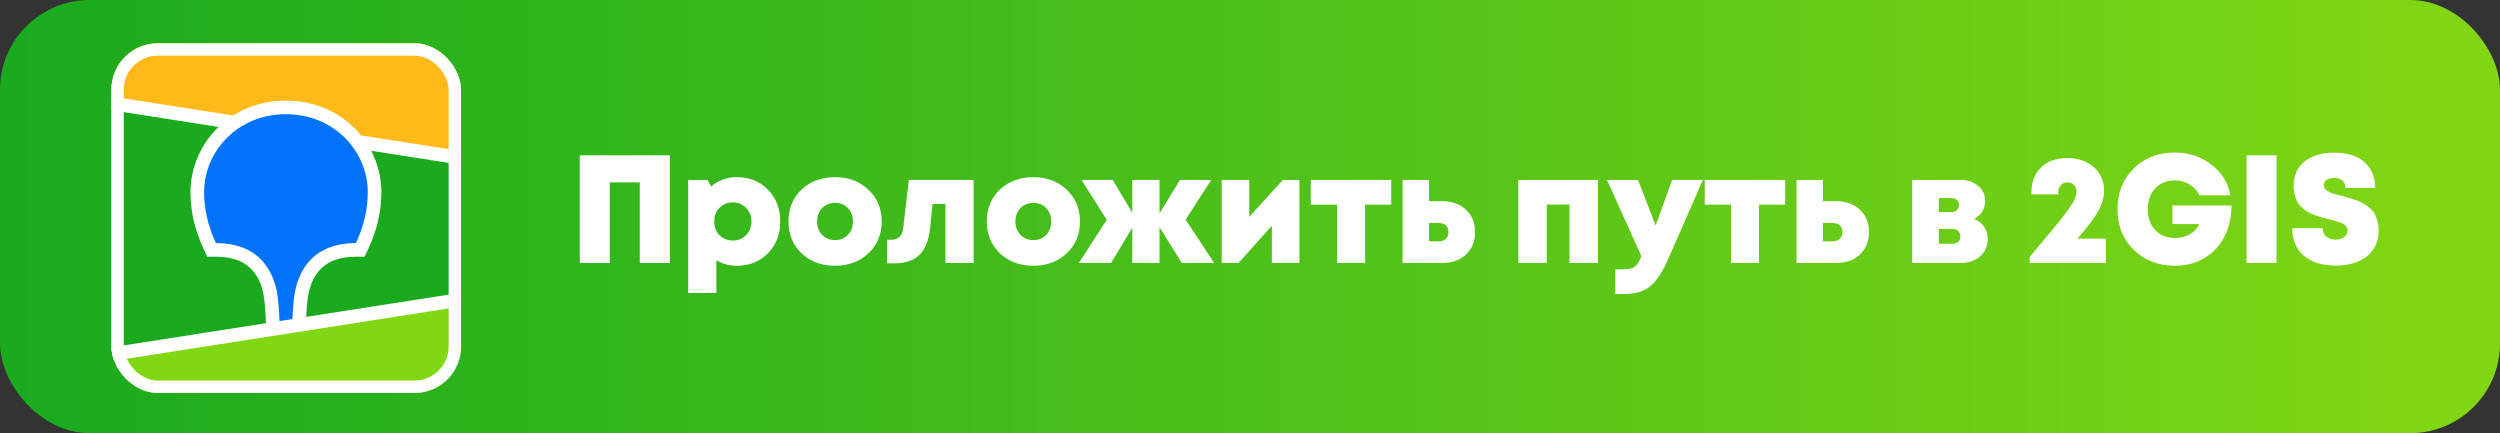
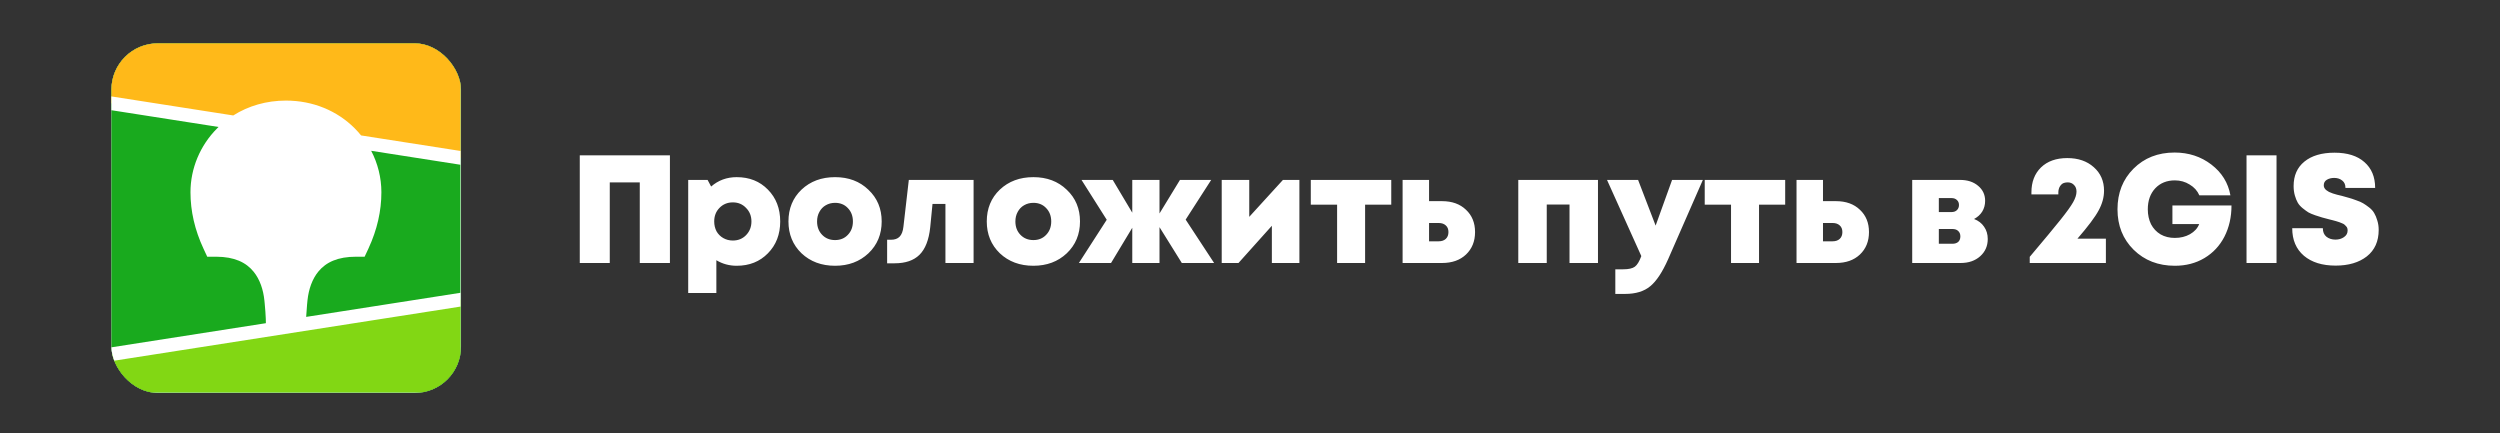
<svg xmlns="http://www.w3.org/2000/svg" width="808" height="140" viewBox="0 0 808 140" fill="none">
  <rect x="0" y="0" width="808" height="140" fill="#333333" stroke="none" />
-   <rect width="808" height="140" rx="29" fill="url(#paint0_linear_432_91)" />
  <g clip-path="url(#clip0_432_91)">
    <rect x="36" y="14" width="113" height="113" rx="15" fill="white" />
    <path d="M36 14H148.831V126.831H36V14Z" fill="#19AA1E" />
    <path fill-rule="evenodd" clip-rule="evenodd" d="M36 14H148.831V51.019L36 33.392V14Z" fill="#FFB919" />
    <path fill-rule="evenodd" clip-rule="evenodd" d="M36 114.485L148.831 96.858V126.827H36V114.485Z" fill="#82D714" />
    <path fill-rule="evenodd" clip-rule="evenodd" d="M36 31.162L75.385 37.316C80.287 34.212 86.12 32.509 92.414 32.509C101.132 32.509 108.968 35.774 114.67 41.504C115.388 42.229 116.065 42.985 116.704 43.771L148.831 48.79V53.251L119.966 48.738C122.126 52.868 123.258 57.459 123.265 62.12C123.265 68.164 121.915 74.191 119.118 80.243L119.036 80.427L117.846 82.971H115.043C109.244 82.971 105.402 84.704 102.885 87.778C100.913 90.188 99.771 93.443 99.388 96.991L99.374 97.101L99.32 97.668L99.296 97.915L99.248 98.397C99.101 99.983 99.005 101.326 98.954 102.42L148.831 94.626V99.087L36 116.718V112.256L85.932 104.455L85.911 103.453L85.904 103.173L85.897 103.026L85.891 102.803C85.846 101.59 85.733 100.034 85.556 98.147L85.521 97.788L85.46 97.169C85.104 93.6 83.98 90.308 82.007 87.86C79.521 84.766 75.716 83.005 69.962 82.971H66.981L65.795 80.427C62.944 74.314 61.562 68.226 61.562 62.12C61.562 54.441 64.677 47.015 70.161 41.504L70.639 41.036L36 35.62V31.162Z" fill="white" />
-     <path fill-rule="evenodd" clip-rule="evenodd" d="M92.413 36.916C108.167 36.916 118.858 49.039 118.858 62.12C118.858 67.371 117.712 72.834 115.039 78.564C99.541 78.564 95.716 89.662 94.991 96.65L94.943 97.111C94.7 99.607 94.557 101.607 94.519 103.111L90.321 103.768V103.631C90.262 101.409 90.112 99.191 89.87 96.981L89.859 96.858C89.189 89.887 85.446 78.564 69.791 78.564C67.114 72.834 65.969 67.371 65.969 62.12C65.969 49.039 76.663 36.916 92.413 36.916Z" fill="#0073FA" />
  </g>
-   <rect x="38" y="16" width="109" height="109" rx="13" stroke="white" stroke-width="4" />
  <path d="M187.381 50.194H216.519V85H206.773V58.945H197.077V85H187.381V50.194ZM238.092 57.255C242.202 57.255 245.567 58.597 248.186 61.282C250.837 63.967 252.163 67.398 252.163 71.575C252.163 75.752 250.837 79.182 248.186 81.868C245.567 84.552 242.202 85.895 238.092 85.895C235.705 85.895 233.517 85.298 231.528 84.105V94.696H222.429V58.15H228.694L229.838 60.288C232.158 58.266 234.91 57.255 238.092 57.255ZM236.849 77.74C238.573 77.74 239.998 77.16 241.125 76C242.285 74.807 242.865 73.332 242.865 71.575C242.865 69.818 242.285 68.359 241.125 67.199C239.998 66.006 238.573 65.409 236.849 65.409C235.125 65.409 233.683 66.006 232.523 67.199C231.396 68.359 230.832 69.818 230.832 71.575C230.832 72.735 231.081 73.796 231.578 74.757C232.109 75.685 232.838 76.415 233.766 76.945C234.694 77.475 235.722 77.74 236.849 77.74ZM269.894 85.895C265.519 85.895 261.905 84.552 259.055 81.868C256.237 79.149 254.828 75.718 254.828 71.575C254.828 67.398 256.237 63.967 259.055 61.282C261.905 58.597 265.519 57.255 269.894 57.255C274.27 57.255 277.867 58.614 280.684 61.332C283.535 64.017 284.96 67.431 284.96 71.575C284.96 75.718 283.535 79.149 280.684 81.868C277.833 84.552 274.237 85.895 269.894 85.895ZM265.718 75.901C266.811 77.028 268.204 77.591 269.894 77.591C271.585 77.591 272.961 77.028 274.021 75.901C275.115 74.774 275.662 73.332 275.662 71.575C275.662 69.818 275.115 68.376 274.021 67.249C272.961 66.122 271.585 65.558 269.894 65.558C268.767 65.558 267.756 65.824 266.861 66.354C265.999 66.851 265.32 67.564 264.823 68.492C264.325 69.387 264.077 70.415 264.077 71.575C264.077 73.332 264.624 74.774 265.718 75.901ZM293.73 58.15H314.663V85H305.564V65.906H301.387L300.641 73.514C300.21 77.558 299.05 80.508 297.161 82.365C295.304 84.188 292.636 85.099 289.155 85.099H286.719V77.492H287.912C289.172 77.492 290.117 77.16 290.746 76.497C291.409 75.834 291.824 74.757 291.989 73.265L293.73 58.15ZM333.99 85.895C329.615 85.895 326.001 84.552 323.151 81.868C320.333 79.149 318.924 75.718 318.924 71.575C318.924 67.398 320.333 63.967 323.151 61.282C326.001 58.597 329.615 57.255 333.99 57.255C338.366 57.255 341.962 58.614 344.78 61.332C347.631 64.017 349.056 67.431 349.056 71.575C349.056 75.718 347.631 79.149 344.78 81.868C341.929 84.552 338.333 85.895 333.99 85.895ZM329.813 75.901C330.907 77.028 332.3 77.591 333.99 77.591C335.681 77.591 337.056 77.028 338.117 75.901C339.211 74.774 339.758 73.332 339.758 71.575C339.758 69.818 339.211 68.376 338.117 67.249C337.056 66.122 335.681 65.558 333.99 65.558C332.863 65.558 331.852 65.824 330.957 66.354C330.095 66.851 329.416 67.564 328.918 68.492C328.421 69.387 328.173 70.415 328.173 71.575C328.173 73.332 328.719 74.774 329.813 75.901ZM392.404 85H381.962L374.752 73.415V85H365.951V73.614L359.09 85H348.698L357.697 71.028L349.543 58.15H359.637L365.951 68.741V58.15H374.752V68.989L381.365 58.15H391.459L383.205 70.978L392.404 85ZM414.646 58.15H419.967V85H411.066V72.967L400.277 85H394.857V58.15H403.757V70.083L414.646 58.15ZM449.654 58.15V66.155H441.201V85H432.151V66.155H423.649V58.15H449.654ZM466.049 65.011C469.297 65.011 471.883 65.94 473.806 67.796C475.761 69.619 476.739 72.022 476.739 75.006C476.739 77.989 475.761 80.409 473.806 82.265C471.883 84.088 469.297 85 466.049 85H453.32V58.15H461.872V65.011H466.049ZM465.005 77.989C465.966 77.989 466.728 77.724 467.292 77.194C467.856 76.663 468.137 75.934 468.137 75.006C468.137 74.078 467.856 73.365 467.292 72.868C466.728 72.337 465.966 72.072 465.005 72.072H461.872V77.989H465.005ZM490.709 58.15H516.466V85H507.267V66.105H499.908V85H490.709V58.15ZM540.419 58.15H550.364L539.126 83.807C537.27 87.983 535.347 90.884 533.359 92.508C531.37 94.166 528.668 94.994 525.254 94.994H522.071V87.039H524.607C526.364 87.039 527.624 86.757 528.386 86.193C529.149 85.63 529.845 84.486 530.475 82.763L519.386 58.15H529.43L535.099 72.917L540.419 58.15ZM576.971 58.15V66.155H568.518V85H559.469V66.155H550.966V58.15H576.971ZM593.367 65.011C596.615 65.011 599.201 65.94 601.123 67.796C603.079 69.619 604.057 72.022 604.057 75.006C604.057 77.989 603.079 80.409 601.123 82.265C599.201 84.088 596.615 85 593.367 85H580.638V58.15H589.19V65.011H593.367ZM592.322 77.989C593.284 77.989 594.046 77.724 594.61 77.194C595.173 76.663 595.455 75.934 595.455 75.006C595.455 74.078 595.173 73.365 594.61 72.868C594.046 72.337 593.284 72.072 592.322 72.072H589.19V77.989H592.322ZM638.015 70.779C639.408 71.31 640.485 72.138 641.247 73.265C642.043 74.392 642.441 75.718 642.441 77.243C642.441 79.497 641.629 81.354 640.004 82.812C638.38 84.271 636.275 85 633.69 85H618.027V58.15H633.491C635.877 58.15 637.817 58.779 639.308 60.039C640.833 61.299 641.595 62.923 641.595 64.912C641.595 66.205 641.281 67.365 640.651 68.393C640.021 69.387 639.142 70.183 638.015 70.779ZM633.143 66.254C633.143 65.591 632.927 65.061 632.496 64.663C632.065 64.232 631.469 64.017 630.706 64.017H626.629V68.542H630.706C631.469 68.542 632.065 68.326 632.496 67.895C632.927 67.464 633.143 66.918 633.143 66.254ZM631.004 78.785C631.8 78.785 632.43 78.586 632.894 78.188C633.358 77.757 633.59 77.16 633.59 76.398C633.59 75.669 633.358 75.089 632.894 74.658C632.463 74.227 631.833 74.011 631.004 74.011H626.629V78.785H631.004ZM671.424 77.144H680.623V85H656.01V83.011C660.684 77.475 663.999 73.481 665.955 71.028C667.943 68.542 669.303 66.652 670.032 65.359C670.761 64.067 671.126 62.923 671.126 61.929C671.126 61.034 670.861 60.321 670.33 59.791C669.8 59.227 669.12 58.945 668.292 58.945C667.894 58.945 667.529 58.995 667.198 59.094C666.899 59.161 666.634 59.293 666.402 59.492C666.17 59.691 665.971 59.923 665.805 60.188C665.64 60.42 665.507 60.719 665.408 61.083C665.308 61.415 665.258 61.779 665.258 62.177V62.824H656.557V62.177C656.557 58.829 657.585 56.144 659.64 54.122C661.728 52.1 664.562 51.089 668.142 51.089C671.656 51.089 674.507 52.067 676.695 54.023C678.916 55.978 680.026 58.514 680.026 61.63C680.026 63.752 679.446 65.873 678.286 67.995C677.159 70.116 674.872 73.166 671.424 77.144ZM702.124 66.404H721.218C721.218 70.149 720.456 73.514 718.931 76.497C717.406 79.448 715.251 81.751 712.467 83.409C709.682 85.066 706.5 85.895 702.92 85.895C697.55 85.895 693.108 84.171 689.594 80.724C686.114 77.276 684.373 72.917 684.373 67.647C684.373 62.343 686.097 57.967 689.545 54.52C693.025 51.039 697.45 49.299 702.821 49.299C707.362 49.299 711.323 50.592 714.704 53.177C718.085 55.763 720.141 59.078 720.87 63.122H710.826C710.196 61.663 709.152 60.503 707.693 59.641C706.268 58.746 704.677 58.299 702.92 58.299C700.301 58.299 698.18 59.161 696.555 60.884C694.964 62.608 694.169 64.862 694.169 67.647C694.169 69.437 694.517 71.044 695.213 72.47C695.942 73.862 696.97 74.956 698.296 75.752C699.622 76.514 701.163 76.895 702.92 76.895C704.743 76.895 706.367 76.497 707.793 75.702C709.251 74.873 710.246 73.779 710.776 72.42H702.124V66.404ZM726.078 85V50.194H735.774V85H726.078ZM754.87 85.845C750.561 85.845 747.146 84.784 744.627 82.663C742.108 80.508 740.848 77.542 740.848 73.763H750.743C750.743 74.956 751.124 75.868 751.887 76.497C752.682 77.127 753.66 77.442 754.82 77.442C755.881 77.442 756.793 77.177 757.555 76.647C758.35 76.116 758.748 75.403 758.748 74.508C758.748 74.21 758.715 73.962 758.649 73.763C758.583 73.531 758.45 73.315 758.251 73.116C758.085 72.917 757.92 72.752 757.754 72.619C757.588 72.453 757.323 72.304 756.958 72.171C756.627 72.006 756.345 71.89 756.113 71.823C755.881 71.724 755.516 71.608 755.019 71.475C754.555 71.343 754.19 71.243 753.925 71.177C753.693 71.111 753.295 71.011 752.732 70.879C751.737 70.614 750.992 70.415 750.494 70.282C749.997 70.149 749.268 69.917 748.306 69.586C747.345 69.254 746.599 68.939 746.069 68.641C745.539 68.31 744.925 67.862 744.229 67.299C743.533 66.735 743.003 66.138 742.638 65.509C742.273 64.879 741.959 64.1 741.693 63.172C741.428 62.243 741.296 61.233 741.296 60.139C741.296 56.757 742.456 54.122 744.776 52.233C747.13 50.31 750.378 49.349 754.522 49.349C758.665 49.349 761.881 50.36 764.168 52.382C766.488 54.404 767.649 57.188 767.649 60.735H758.052C758.052 59.675 757.704 58.879 757.008 58.349C756.312 57.785 755.45 57.503 754.422 57.503C753.494 57.503 752.699 57.702 752.036 58.1C751.373 58.498 751.041 59.094 751.041 59.89C751.041 60.188 751.108 60.47 751.24 60.735C751.373 61 751.588 61.249 751.887 61.481C752.185 61.68 752.467 61.862 752.732 62.028C753.03 62.161 753.445 62.326 753.975 62.525C754.538 62.691 754.986 62.824 755.317 62.923C755.682 63.023 756.229 63.155 756.958 63.321C757.953 63.586 758.715 63.801 759.246 63.967C759.776 64.1 760.522 64.348 761.483 64.713C762.477 65.045 763.24 65.376 763.77 65.707C764.334 66.039 764.98 66.487 765.709 67.05C766.439 67.614 766.986 68.227 767.35 68.89C767.748 69.553 768.08 70.348 768.345 71.276C768.643 72.205 768.792 73.216 768.792 74.31C768.792 77.989 767.516 80.84 764.964 82.862C762.411 84.851 759.047 85.845 754.87 85.845Z" fill="white" />
  <defs>
    <linearGradient id="paint0_linear_432_91" x1="0" y1="70" x2="808" y2="70" gradientUnits="userSpaceOnUse">
      <stop stop-color="#19AA1E" />
      <stop offset="1" stop-color="#82D714" />
    </linearGradient>
    <clipPath id="clip0_432_91">
      <rect x="36" y="14" width="113" height="113" rx="15" fill="white" />
    </clipPath>
  </defs>
</svg>